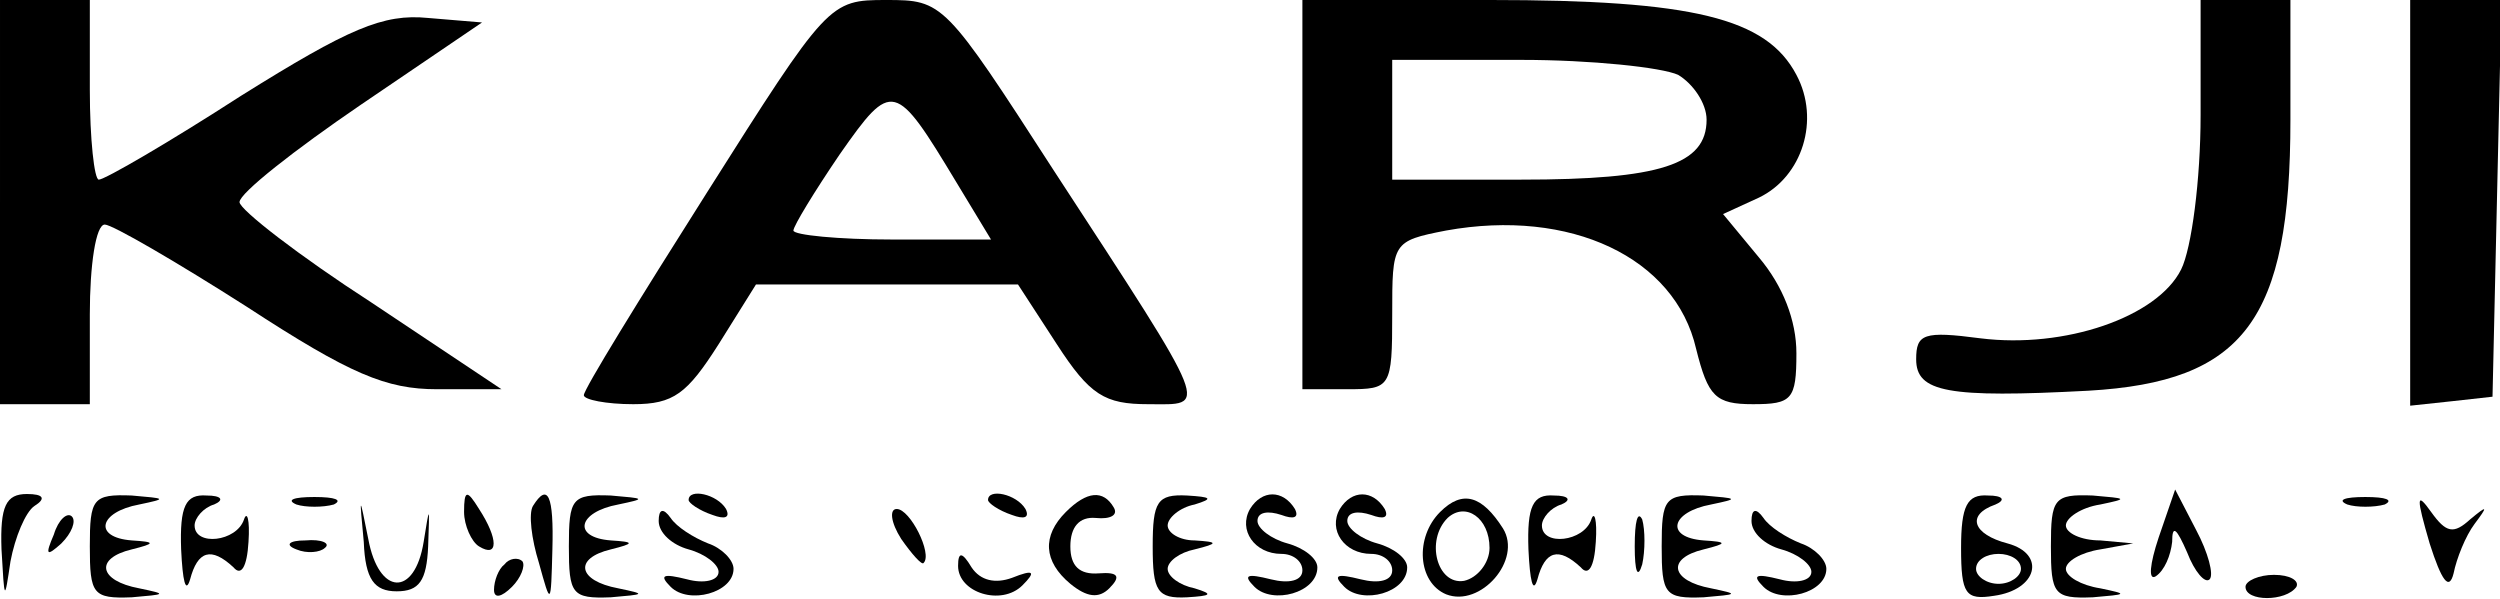
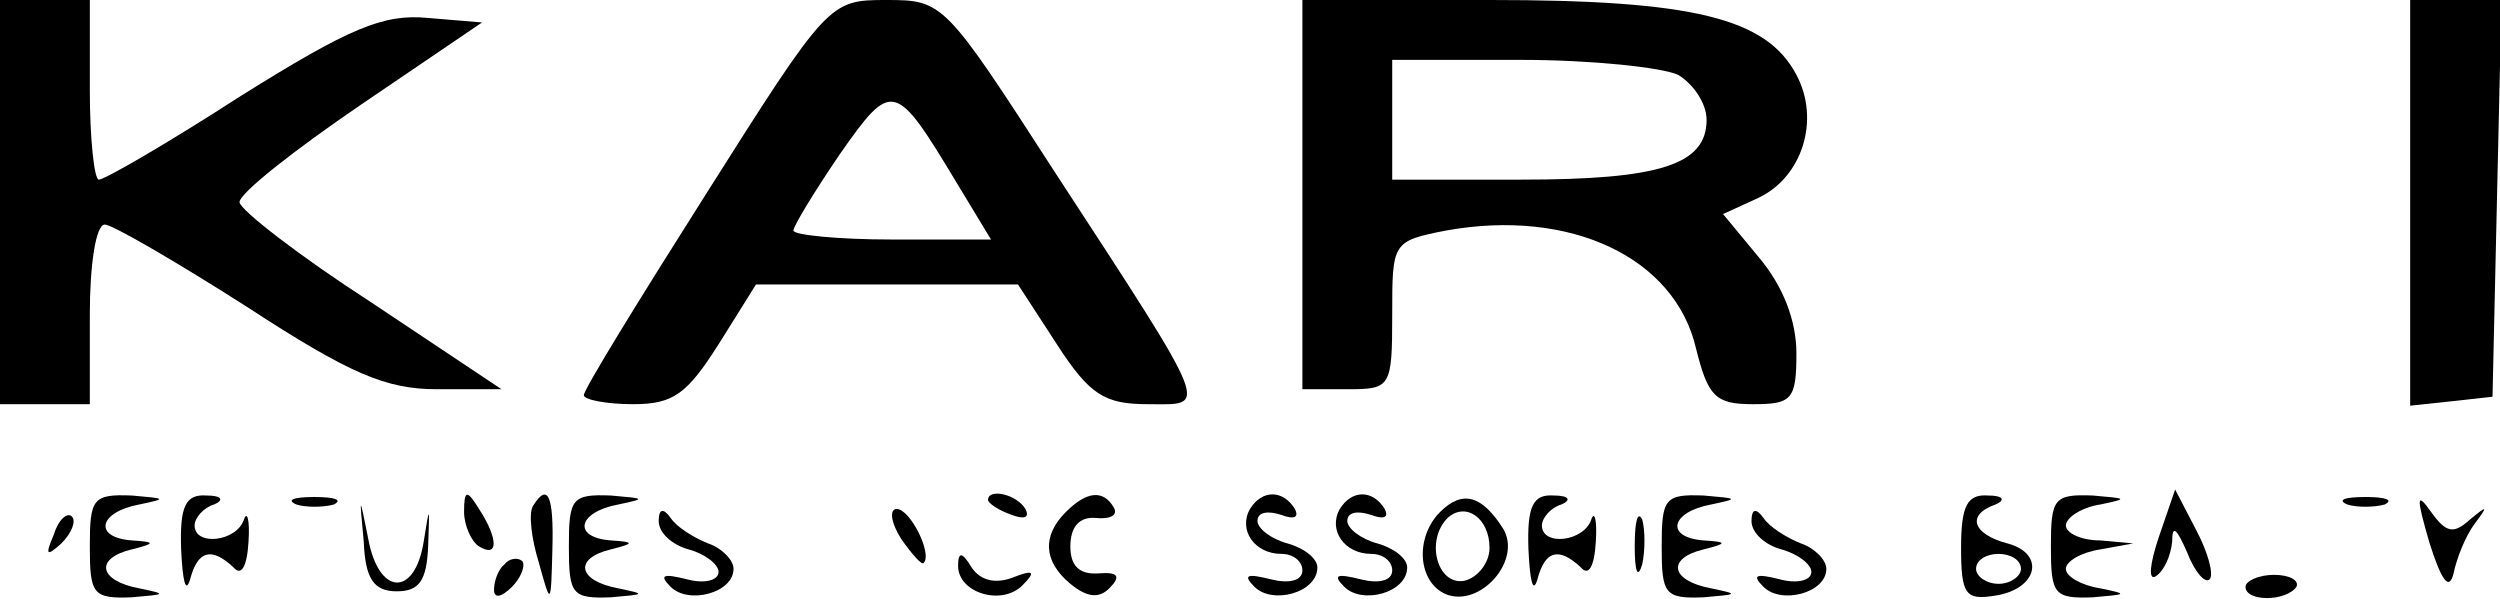
<svg xmlns="http://www.w3.org/2000/svg" version="1.0" width="167pt" height="40pt" viewBox="0 0 167 40" preserveAspectRatio="xMidYMid meet">
  <g transform="translate(0,40) scale(0.1,-0.1)" fill="#000000" stroke="none">
    <path d="M0 265 l0 -135 30 0 30 0 0 60 c0 33 4 60 10 60 5 0 48 -25 95 -55 69 -45 93 -55 127 -55 l43 0 -87 58 c-48 31 -88 62 -88 67 0 6 37 35 81 65 l81 55 -36 3 c-30 3 -53 -7 -125 -52 -48 -31 -91 -56 -95 -56 -3 0 -6 27 -6 60 l0 60 -30 0 -30 0 0 -135z" />
    <path d="M472 271 c-45 -71 -82 -131 -82 -135 0 -3 15 -6 33 -6 27 0 36 7 57 40 l25 40 87 0 88 0 26 -40 c22 -34 32 -40 61 -40 40 0 44 -8 -63 156 -73 113 -74 114 -112 114 -38 0 -39 -1 -120 -129z m167 7 l23 -38 -66 0 c-36 0 -66 3 -66 6 0 3 14 26 31 51 35 50 37 49 78 -19z" />
    <path d="M870 270 l0 -130 30 0 c29 0 30 1 30 50 0 48 0 49 36 56 83 15 153 -18 167 -79 8 -32 13 -37 38 -37 26 0 29 3 29 34 0 22 -9 45 -25 64 l-24 29 24 11 c29 14 41 52 25 82 -20 38 -69 50 -205 50 l-125 0 0 -130z m251 80 c10 -6 19 -19 19 -30 0 -30 -31 -40 -124 -40 l-86 0 0 40 0 40 86 0 c47 0 94 -5 105 -10z" />
-     <path d="M1470 323 c0 -43 -6 -89 -13 -103 -16 -32 -78 -53 -134 -46 -38 5 -43 3 -43 -14 0 -22 21 -26 115 -21 104 6 135 47 135 181 l0 80 -30 0 -30 0 0 -77z" />
    <path d="M1610 264 l0 -135 28 3 27 3 3 133 3 132 -31 0 -30 0 0 -136z" />
-     <path d="M1 33 c2 -35 2 -35 6 -8 3 16 10 33 16 37 8 5 6 8 -5 8 -14 0 -18 -8 -17 -37z" />
    <path d="M60 35 c0 -32 2 -35 28 -34 23 2 24 2 5 6 -27 5 -30 20 -5 26 16 4 16 5 0 6 -26 2 -22 19 5 24 19 4 18 4 -5 6 -26 1 -28 -2 -28 -34z" />
    <path d="M121 33 c1 -21 3 -30 6 -20 5 19 14 22 29 8 5 -6 9 0 10 17 1 15 -1 21 -3 15 -5 -15 -33 -18 -33 -4 0 5 6 12 13 14 7 3 5 6 -5 6 -14 1 -18 -7 -17 -36z" />
    <path d="M198 63 c6 -2 18 -2 25 0 6 3 1 5 -13 5 -14 0 -19 -2 -12 -5z" />
    <path d="M243 38 c1 -25 7 -33 22 -33 15 0 20 7 21 30 1 28 1 28 -3 3 -6 -37 -30 -36 -37 2 -6 30 -6 30 -3 -2z" />
    <path d="M310 58 c0 -9 5 -20 10 -23 13 -8 13 5 0 25 -8 13 -10 13 -10 -2z" />
    <path d="M356 62 c-3 -5 -1 -22 4 -38 8 -29 8 -29 9 9 1 36 -3 45 -13 29z" />
    <path d="M380 35 c0 -32 2 -35 28 -34 23 2 24 2 5 6 -27 5 -30 20 -5 26 16 4 16 5 0 6 -26 2 -22 19 5 24 19 4 18 4 -5 6 -26 1 -28 -2 -28 -34z" />
-     <path d="M460 66 c0 -2 7 -7 16 -10 8 -3 12 -2 9 4 -6 10 -25 14 -25 6z" />
    <path d="M660 66 c0 -2 7 -7 16 -10 8 -3 12 -2 9 4 -6 10 -25 14 -25 6z" />
    <path d="M712 58 c-16 -16 -15 -33 3 -48 11 -9 19 -10 26 -3 8 8 6 11 -7 10 -13 -1 -19 5 -19 18 0 13 6 20 17 19 10 -1 15 2 12 7 -7 12 -18 11 -32 -3z" />
-     <path d="M770 35 c0 -30 3 -35 23 -34 16 1 18 2 5 6 -10 2 -18 8 -18 13 0 5 8 11 18 13 16 4 16 5 0 6 -10 0 -18 5 -18 10 0 5 8 12 18 14 13 4 11 5 -5 6 -20 1 -23 -4 -23 -34z" />
-     <path d="M835 60 c-8 -14 3 -30 21 -30 8 0 14 -5 14 -11 0 -7 -9 -9 -21 -6 -16 4 -19 3 -11 -5 12 -12 42 -4 42 13 0 6 -9 13 -20 16 -11 3 -20 10 -20 15 0 6 7 7 16 4 8 -3 12 -2 9 4 -8 13 -22 13 -30 0z" />
+     <path d="M835 60 c-8 -14 3 -30 21 -30 8 0 14 -5 14 -11 0 -7 -9 -9 -21 -6 -16 4 -19 3 -11 -5 12 -12 42 -4 42 13 0 6 -9 13 -20 16 -11 3 -20 10 -20 15 0 6 7 7 16 4 8 -3 12 -2 9 4 -8 13 -22 13 -30 0" />
    <path d="M895 60 c-8 -14 3 -30 21 -30 8 0 14 -5 14 -11 0 -7 -9 -9 -21 -6 -16 4 -19 3 -11 -5 12 -12 42 -4 42 13 0 6 -9 13 -20 16 -11 3 -20 10 -20 15 0 6 7 7 16 4 8 -3 12 -2 9 4 -8 13 -22 13 -30 0z" />
    <path d="M962 58 c-17 -17 -15 -47 4 -55 23 -9 51 23 38 44 -14 22 -27 26 -42 11z m33 -24 c0 -10 -8 -20 -17 -22 -18 -3 -26 27 -11 42 12 11 28 0 28 -20z" />
    <path d="M1021 33 c1 -21 3 -30 6 -20 5 19 14 22 29 8 5 -6 9 0 10 17 1 15 -1 21 -3 15 -5 -15 -33 -18 -33 -4 0 5 6 12 13 14 7 3 5 6 -5 6 -14 1 -18 -7 -17 -36z" />
    <path d="M1110 35 c0 -32 2 -35 28 -34 23 2 24 2 5 6 -27 5 -30 20 -5 26 16 4 16 5 0 6 -26 2 -22 19 5 24 19 4 18 4 -5 6 -26 1 -28 -2 -28 -34z" />
    <path d="M1310 34 c0 -31 3 -35 22 -32 29 4 35 28 9 35 -23 6 -28 19 -8 26 7 3 5 6 -5 6 -14 1 -18 -7 -18 -35z m40 -14 c0 -5 -7 -10 -15 -10 -8 0 -15 5 -15 10 0 6 7 10 15 10 8 0 15 -4 15 -10z" />
    <path d="M1370 35 c0 -32 2 -35 28 -34 23 2 24 2 5 6 -13 2 -23 8 -23 13 0 5 10 11 23 13 l22 4 -22 2 c-13 0 -23 5 -23 10 0 5 10 12 23 14 19 4 18 4 -5 6 -26 1 -28 -2 -28 -34z" />
    <path d="M1442 41 c-6 -18 -7 -29 -2 -26 6 4 10 14 11 23 0 12 3 9 10 -7 5 -13 12 -21 15 -18 3 3 -1 18 -9 33 l-14 27 -11 -32z" />
    <path d="M1568 63 c6 -2 18 -2 25 0 6 3 1 5 -13 5 -14 0 -19 -2 -12 -5z" />
    <path d="M1623 37 c8 -25 13 -32 16 -20 2 10 8 25 14 33 9 12 9 13 -3 3 -11 -10 -16 -9 -26 5 -10 14 -10 10 -1 -21z" />
    <path d="M36 43 c-6 -14 -5 -15 5 -6 7 7 10 15 7 18 -3 3 -9 -2 -12 -12z" />
    <path d="M440 52 c0 -8 9 -16 20 -19 11 -3 20 -10 20 -15 0 -6 -10 -8 -21 -5 -16 4 -19 3 -11 -5 12 -12 42 -4 42 12 0 6 -8 14 -17 17 -10 4 -21 11 -25 17 -5 7 -8 6 -8 -2z" />
    <path d="M602 40 c7 -10 14 -18 15 -16 6 6 -9 36 -18 36 -5 0 -4 -9 3 -20z" />
    <path d="M1092 35 c0 -17 2 -22 5 -12 2 9 2 23 0 30 -3 6 -5 -1 -5 -18z" />
    <path d="M1170 52 c0 -8 9 -16 20 -19 11 -3 20 -10 20 -15 0 -6 -10 -8 -21 -5 -16 4 -19 3 -11 -5 12 -12 42 -4 42 12 0 6 -8 14 -17 17 -10 4 -21 11 -25 17 -5 7 -8 6 -8 -2z" />
-     <path d="M198 33 c7 -3 16 -2 19 1 4 3 -2 6 -13 5 -11 0 -14 -3 -6 -6z" />
    <path d="M337 23 c-4 -3 -7 -11 -7 -17 0 -6 5 -5 12 2 6 6 9 14 7 17 -3 3 -9 2 -12 -2z" />
    <path d="M640 22 c0 -18 29 -27 43 -13 9 9 8 11 -7 5 -11 -4 -21 -2 -27 7 -6 10 -9 11 -9 1z" />
    <path d="M1500 8 c0 -10 27 -10 34 0 2 4 -4 8 -15 8 -10 0 -19 -4 -19 -8z" />
  </g>
</svg>